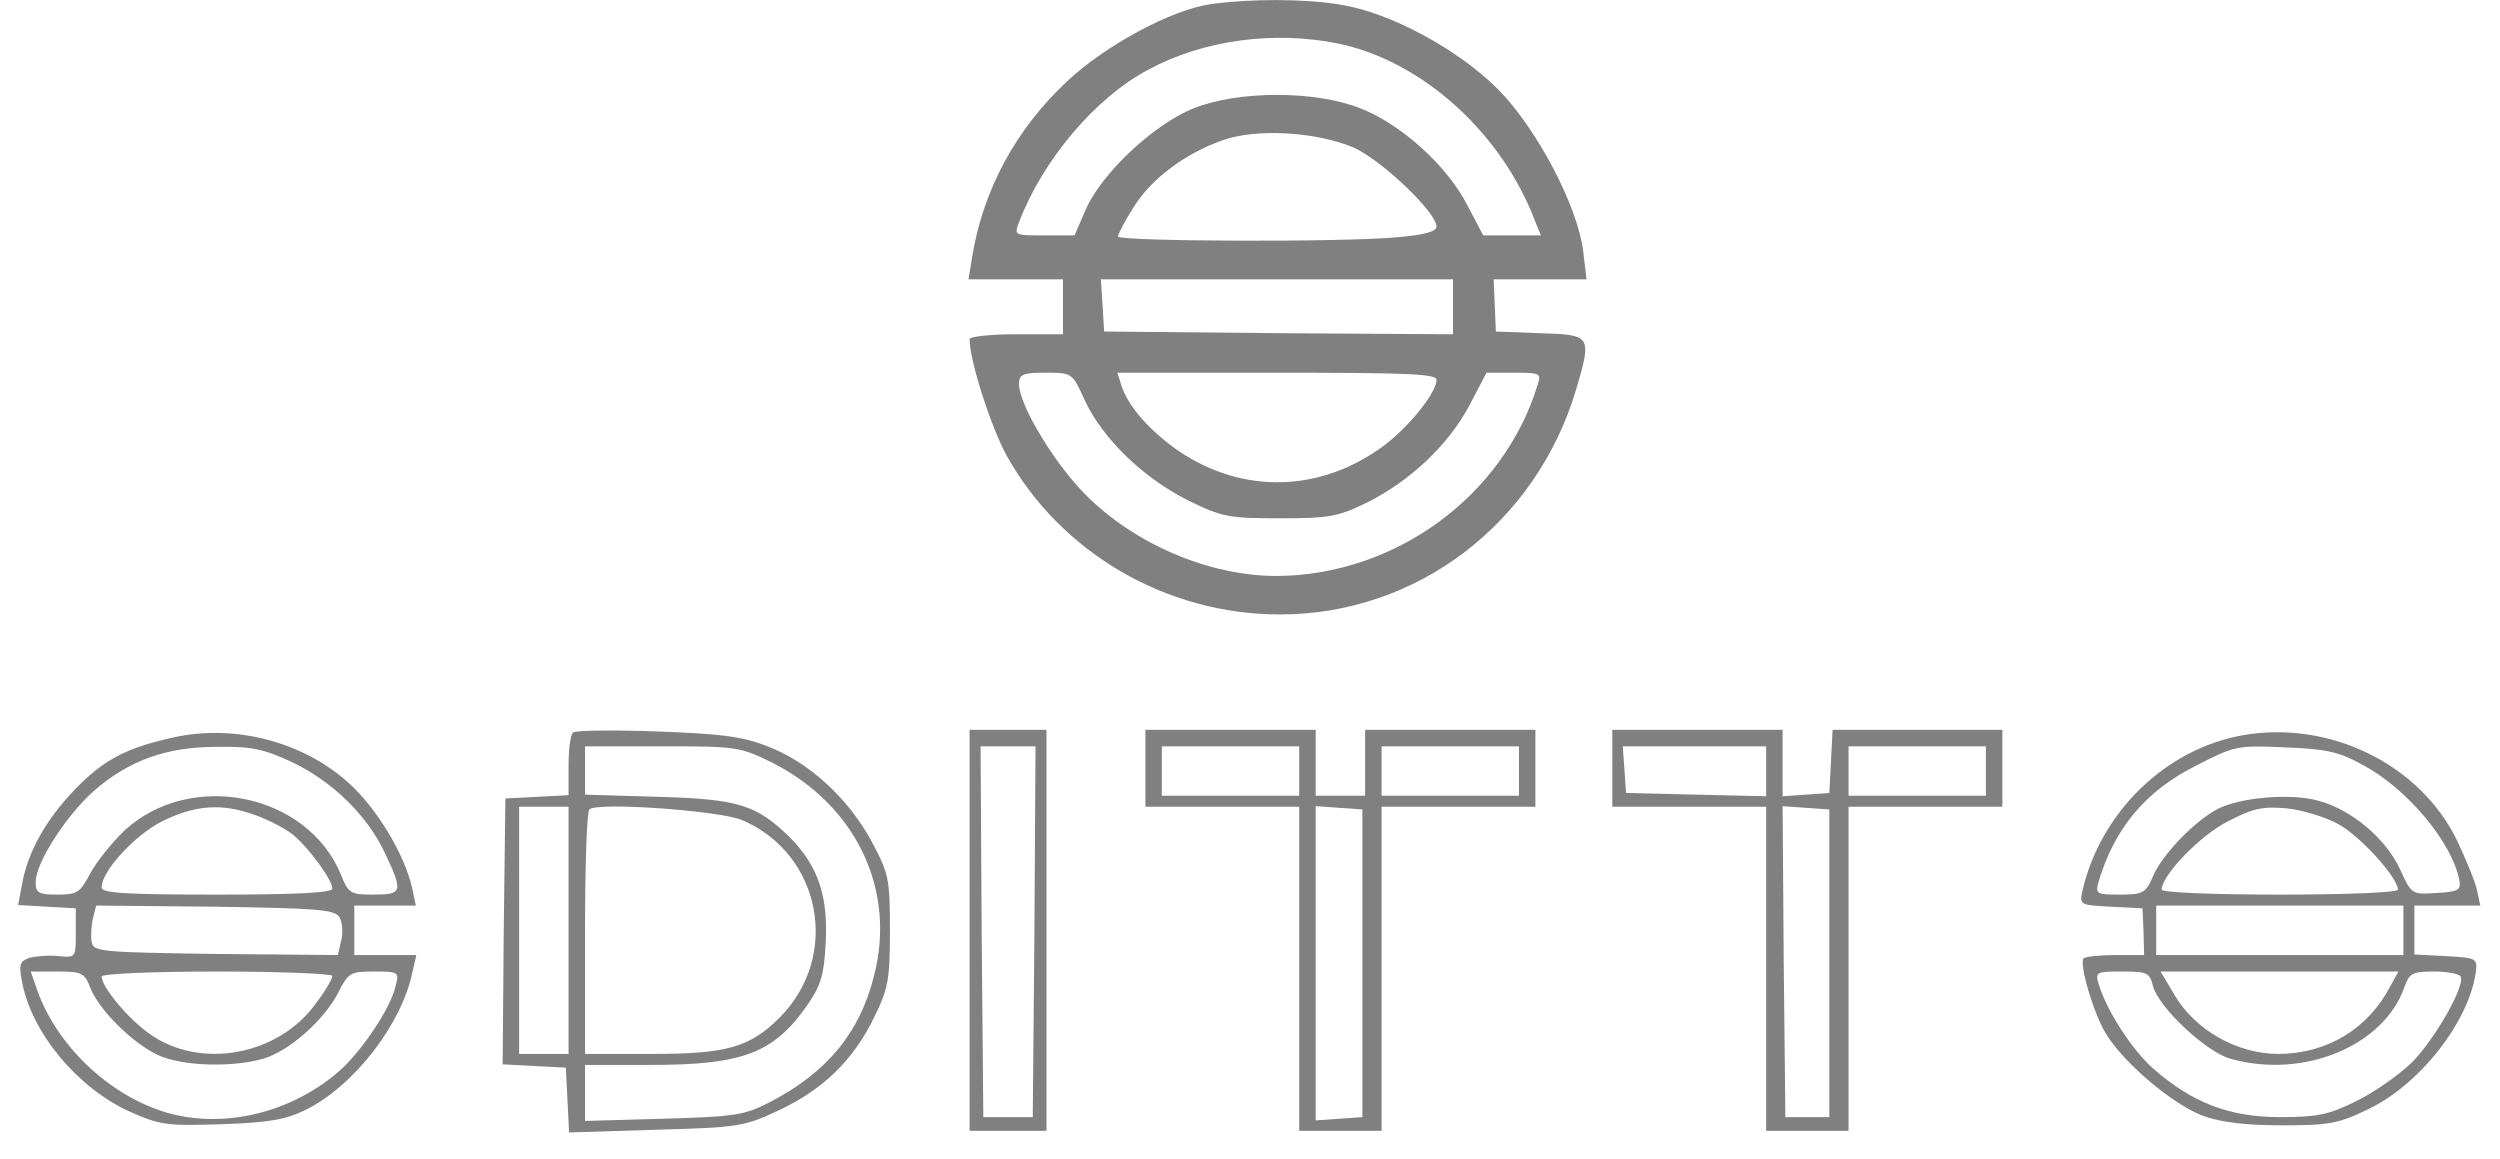
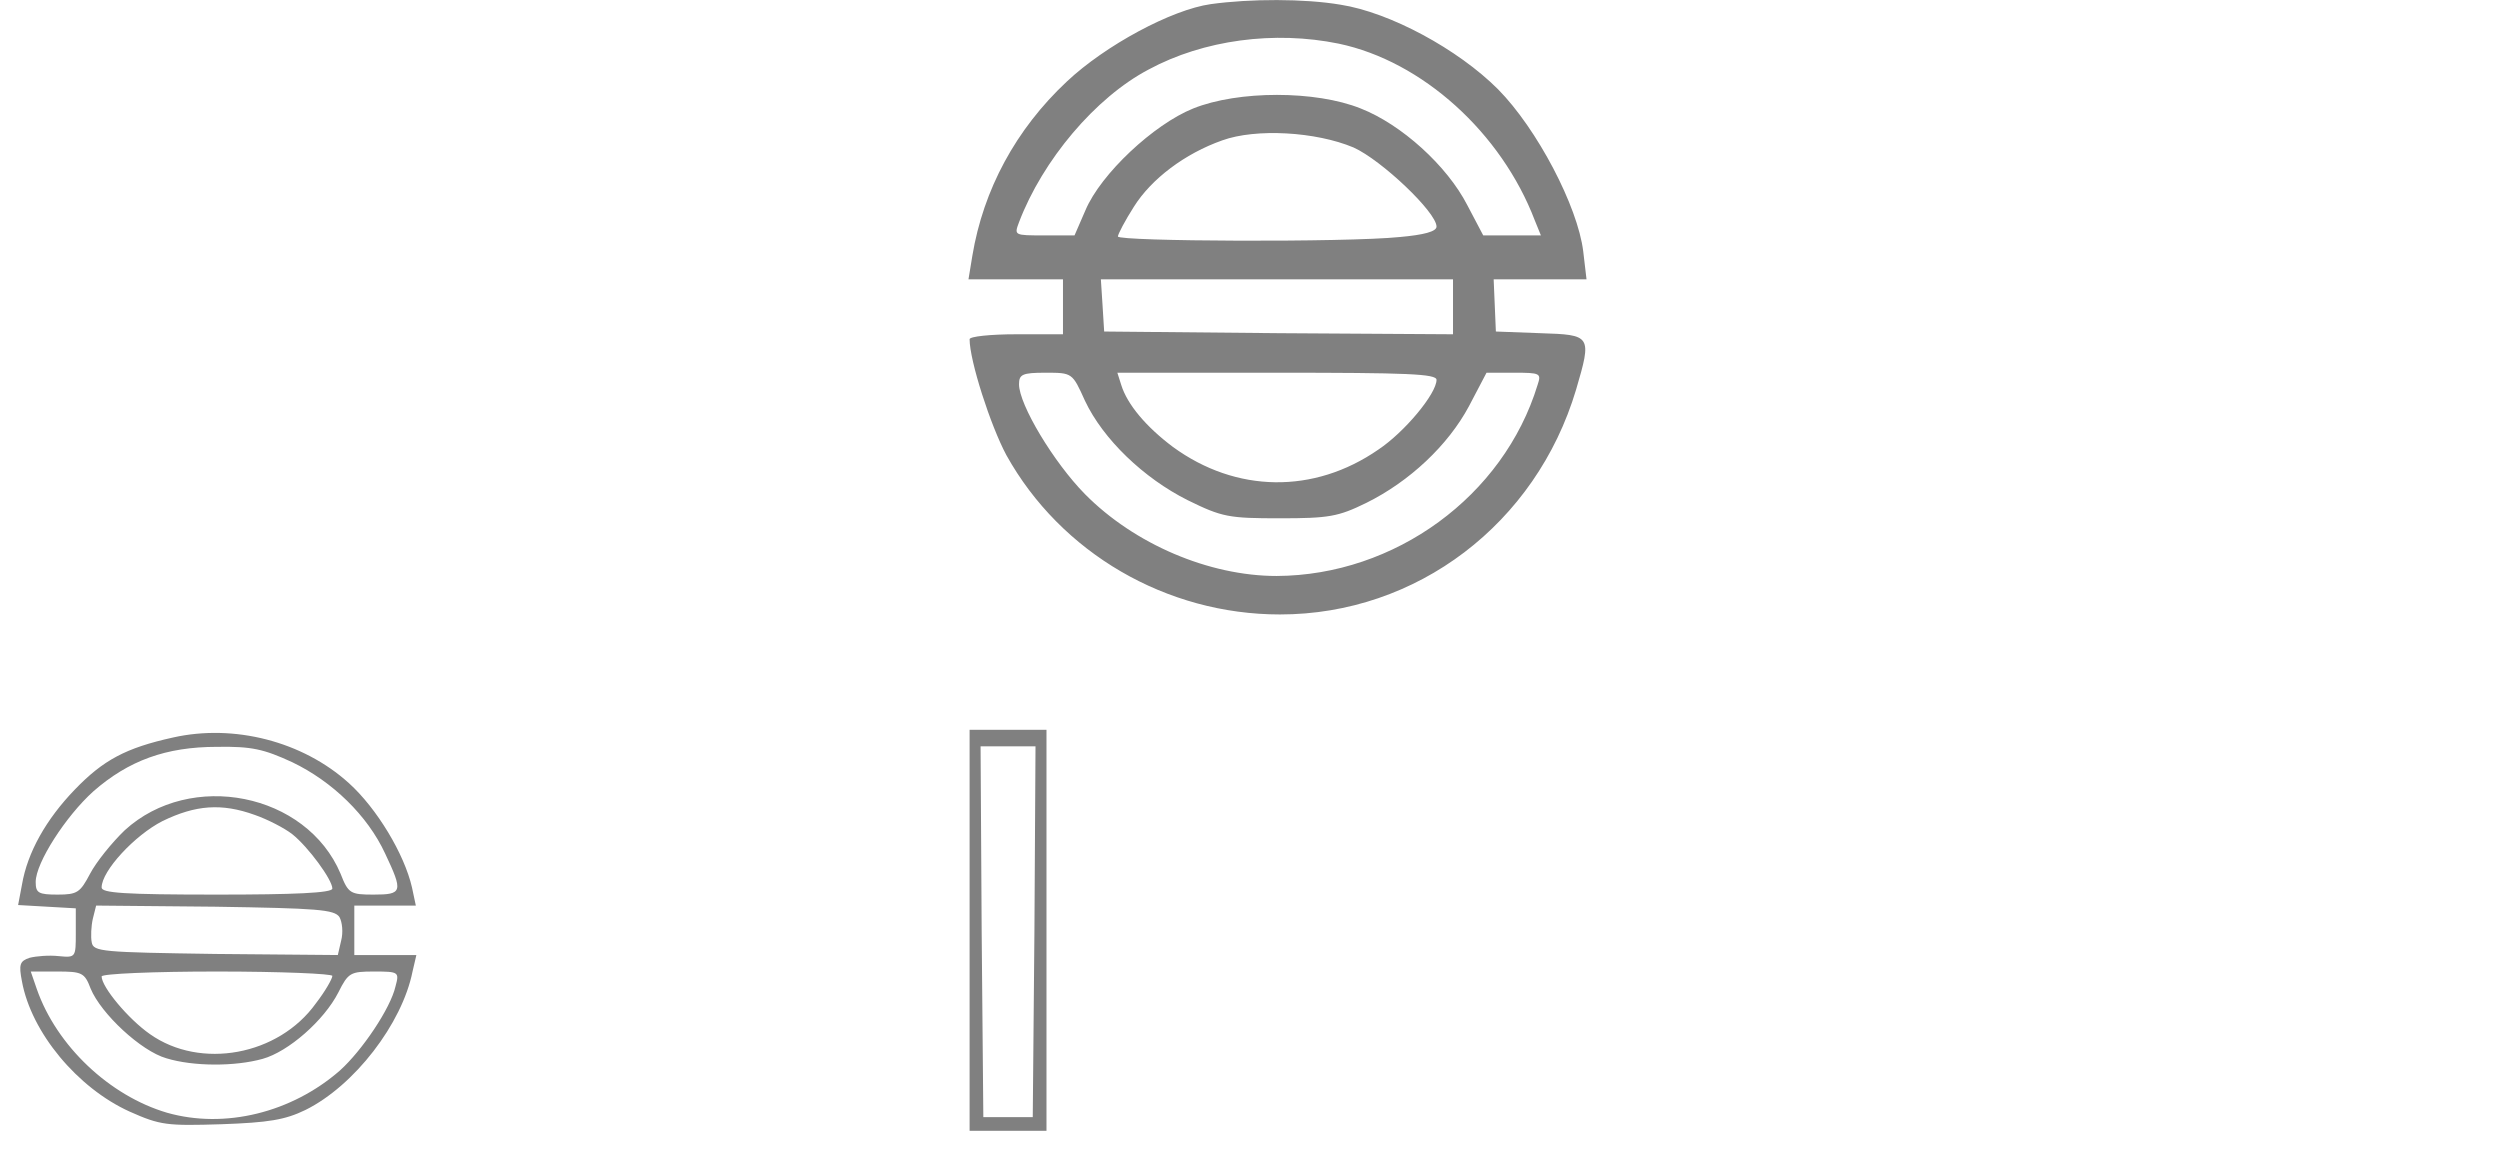
<svg xmlns="http://www.w3.org/2000/svg" width="69" height="32" viewBox="0 0 69 32" fill="none">
  <path d="M33.417 0.114C32.34 0.265 30.506 1.251 29.444 2.251C28.034 3.571 27.14 5.238 26.837 7.058L26.73 7.71H29.338V9.226H28.049C27.337 9.226 26.761 9.287 26.761 9.362C26.761 9.954 27.337 11.743 27.776 12.562C29.277 15.261 32.189 16.959 35.327 16.959C39.102 16.959 42.393 14.457 43.499 10.757C43.939 9.256 43.924 9.241 42.514 9.196L41.286 9.15L41.225 7.71H43.788L43.697 6.937C43.545 5.693 42.423 3.555 41.346 2.464C40.24 1.357 38.36 0.341 36.995 0.129C36.01 -0.038 34.508 -0.038 33.417 0.114ZM36.95 1.205C39.254 1.69 41.438 3.662 42.362 6.087L42.529 6.497H40.937L40.498 5.663C39.937 4.571 38.678 3.434 37.556 2.994C36.313 2.494 34.175 2.494 32.932 2.994C31.84 3.434 30.384 4.799 29.96 5.799L29.657 6.497H28.823C27.989 6.497 27.989 6.497 28.125 6.133C28.777 4.42 30.233 2.691 31.703 1.918C33.22 1.099 35.176 0.841 36.95 1.205ZM37.359 4.071C38.132 4.42 39.648 5.86 39.648 6.254C39.648 6.391 39.3 6.482 38.633 6.542C37.147 6.694 30.854 6.664 30.854 6.527C30.854 6.466 31.052 6.087 31.294 5.708C31.779 4.935 32.704 4.238 33.735 3.874C34.66 3.54 36.313 3.631 37.359 4.071ZM40.103 9.226L35.297 9.196L30.475 9.15L30.43 8.422L30.384 7.71H40.103V9.226ZM29.945 11.061C30.445 12.122 31.567 13.198 32.78 13.805C33.735 14.275 33.917 14.305 35.327 14.305C36.677 14.305 36.934 14.26 37.708 13.881C38.905 13.289 39.967 12.289 40.543 11.212L41.028 10.287H41.786C42.514 10.287 42.544 10.303 42.438 10.621C41.498 13.699 38.496 15.882 35.236 15.897C33.371 15.897 31.309 15.018 29.945 13.638C29.08 12.759 28.125 11.167 28.125 10.606C28.125 10.333 28.216 10.287 28.853 10.287C29.596 10.287 29.596 10.287 29.945 11.061ZM39.648 10.484C39.648 10.864 38.769 11.925 38.041 12.41C36.267 13.638 34.114 13.608 32.371 12.334C31.643 11.788 31.112 11.167 30.945 10.621L30.839 10.287H35.236C38.845 10.287 39.648 10.318 39.648 10.484Z" fill="#808080" />
  <path d="M4.776 20.355C3.472 20.643 2.85 20.977 2.062 21.795C1.273 22.614 0.758 23.524 0.606 24.418L0.5 24.979L1.304 25.025L2.092 25.07V25.753C2.092 26.42 2.092 26.435 1.622 26.389C1.349 26.359 1 26.389 0.818 26.435C0.545 26.526 0.515 26.617 0.606 27.087C0.864 28.497 2.138 30.028 3.578 30.68C4.427 31.059 4.609 31.075 6.11 31.029C7.414 30.983 7.869 30.908 8.43 30.635C9.779 29.968 11.098 28.254 11.386 26.814L11.492 26.359H9.779V24.994H11.477L11.371 24.494C11.159 23.569 10.401 22.311 9.628 21.613C8.354 20.461 6.459 19.976 4.776 20.355ZM8.066 21.037C9.173 21.568 10.143 22.508 10.628 23.554C11.129 24.615 11.113 24.691 10.31 24.691C9.673 24.691 9.612 24.661 9.4 24.115C8.46 21.886 5.261 21.25 3.441 22.917C3.078 23.266 2.653 23.797 2.486 24.115C2.213 24.631 2.138 24.691 1.592 24.691C1.061 24.691 0.985 24.646 0.985 24.343C0.985 23.812 1.819 22.523 2.577 21.841C3.548 20.992 4.579 20.613 5.989 20.613C6.944 20.598 7.277 20.673 8.066 21.037ZM7.035 22.493C7.384 22.614 7.854 22.857 8.066 23.023C8.506 23.372 9.173 24.282 9.173 24.524C9.173 24.646 8.111 24.691 5.989 24.691C3.411 24.691 2.805 24.646 2.805 24.494C2.805 24.039 3.714 23.054 4.488 22.66C5.397 22.22 6.11 22.159 7.035 22.493ZM9.37 25.313C9.446 25.449 9.476 25.737 9.415 25.965L9.324 26.359L5.943 26.329C2.82 26.283 2.577 26.268 2.532 26.01C2.501 25.859 2.517 25.555 2.562 25.358L2.653 24.994L5.943 25.025C8.748 25.07 9.233 25.101 9.37 25.313ZM2.501 27.284C2.789 27.981 3.896 29.012 4.594 29.209C5.337 29.437 6.489 29.437 7.247 29.225C7.96 29.028 8.945 28.163 9.339 27.39C9.612 26.844 9.673 26.814 10.325 26.814C11.007 26.814 11.023 26.829 10.916 27.223C10.78 27.83 9.991 28.997 9.385 29.543C8.051 30.711 6.201 31.165 4.609 30.711C3.017 30.241 1.561 28.861 1.016 27.299L0.849 26.814H1.577C2.259 26.814 2.335 26.844 2.501 27.284ZM9.173 26.935C9.173 27.011 8.976 27.36 8.718 27.693C7.687 29.134 5.534 29.528 4.139 28.542C3.532 28.118 2.805 27.238 2.805 26.95C2.805 26.875 4.245 26.814 5.989 26.814C7.747 26.814 9.173 26.875 9.173 26.935Z" fill="#808080" />
-   <path d="M15.814 20.218C15.738 20.294 15.692 20.704 15.692 21.143V21.947L13.949 22.038L13.903 25.707L13.873 29.376L15.617 29.467L15.707 31.256L18.103 31.181C20.377 31.12 20.544 31.09 21.484 30.65C22.712 30.074 23.546 29.27 24.122 28.087C24.517 27.284 24.562 27.041 24.562 25.677C24.562 24.236 24.532 24.115 24.047 23.205C23.395 22.008 22.303 21.022 21.181 20.598C20.499 20.325 19.862 20.249 18.118 20.188C16.905 20.143 15.874 20.158 15.814 20.218ZM21.317 21.052C23.622 22.22 24.744 24.555 24.122 26.935C23.728 28.512 22.819 29.604 21.242 30.422C20.529 30.786 20.287 30.817 18.315 30.877L16.147 30.938V29.392H17.936C20.499 29.392 21.348 29.073 22.273 27.754C22.652 27.208 22.743 26.92 22.788 26.041C22.864 24.737 22.576 23.903 21.818 23.13C20.893 22.22 20.408 22.053 18.164 21.992L16.147 21.932V20.598H18.27C20.347 20.598 20.423 20.613 21.317 21.052ZM15.692 29.088H14.328V22.265H15.692V29.088ZM20.468 22.629C22.667 23.554 23.213 26.389 21.515 28.087C20.696 28.906 20.059 29.088 18.012 29.088H16.147V25.783C16.147 23.963 16.193 22.417 16.268 22.341C16.466 22.129 19.832 22.372 20.468 22.629Z" fill="#808080" />
  <path d="M26.761 31.211H28.883V20.143H26.761V31.211ZM28.55 25.707L28.504 30.832H27.14L27.094 25.707L27.064 20.598H28.58L28.55 25.707Z" fill="#808080" />
-   <path d="M31.613 22.265H35.858V31.211H38.132V22.265H42.377V20.143H37.677V21.962H36.313V20.143H31.613V22.265ZM35.858 21.962H32.067V20.598H35.858V21.962ZM41.923 21.962H38.132V20.598H41.923V21.962ZM37.602 30.832L36.965 30.877L36.313 30.923V22.25L36.965 22.296L37.602 22.341V30.832Z" fill="#808080" />
-   <path d="M44.5 22.265H48.746V31.211H51.02V22.265H55.265V20.143H50.58L50.489 21.886L49.852 21.932L49.2 21.977V20.143H44.5V22.265ZM48.746 21.977L44.879 21.886L44.834 21.234L44.788 20.598H48.746V21.977ZM54.81 21.962H51.02V20.598H54.81V21.962ZM50.489 30.832H49.276L49.231 26.541L49.2 22.25L49.837 22.296L50.489 22.341V30.832Z" fill="#808080" />
-   <path d="M61.891 20.294C59.768 20.673 57.979 22.417 57.479 24.57C57.388 24.979 57.403 24.979 58.252 25.025L59.132 25.07L59.162 25.707L59.177 26.359H58.389C57.949 26.359 57.555 26.405 57.509 26.45C57.373 26.587 57.782 27.981 58.131 28.542C58.646 29.376 59.996 30.498 60.815 30.802C61.33 30.983 62.012 31.059 62.998 31.059C64.272 31.059 64.544 31.014 65.348 30.62C66.773 29.953 68.153 28.194 68.335 26.814C68.38 26.45 68.335 26.435 67.516 26.389L66.637 26.344V24.994H68.456L68.365 24.57C68.32 24.343 68.062 23.721 67.804 23.175C66.773 21.083 64.287 19.87 61.891 20.294ZM65.242 21.128C66.47 21.795 67.698 23.281 67.88 24.312C67.926 24.57 67.835 24.615 67.243 24.646C66.561 24.691 66.561 24.691 66.227 23.963C65.833 23.13 64.893 22.341 63.983 22.099C63.225 21.886 61.83 22.008 61.209 22.326C60.572 22.66 59.662 23.6 59.42 24.191C59.223 24.646 59.147 24.691 58.51 24.691C57.873 24.691 57.828 24.676 57.919 24.343C58.358 22.857 59.223 21.826 60.617 21.128C61.679 20.582 61.755 20.567 63.074 20.628C64.226 20.673 64.56 20.749 65.242 21.128ZM64.544 22.75C65.136 23.069 66.182 24.221 66.182 24.555C66.182 24.631 64.817 24.691 62.922 24.691C61.027 24.691 59.662 24.631 59.662 24.555C59.662 24.161 60.724 23.054 61.482 22.675C62.179 22.311 62.437 22.25 63.119 22.311C63.544 22.356 64.196 22.553 64.544 22.75ZM66.334 26.359H59.511V24.994H66.334V26.359ZM59.42 27.208C59.571 27.799 60.89 29.043 61.573 29.225C63.589 29.786 65.803 28.861 66.364 27.238C66.5 26.859 66.591 26.814 67.168 26.814C67.531 26.814 67.865 26.875 67.91 26.95C68.062 27.178 67.198 28.694 66.561 29.331C66.212 29.664 65.53 30.15 65.03 30.392C64.272 30.771 63.953 30.832 62.922 30.832C61.527 30.832 60.511 30.438 59.435 29.498C58.859 28.997 58.146 27.906 57.919 27.148C57.828 26.829 57.858 26.814 58.571 26.814C59.253 26.814 59.329 26.844 59.42 27.208ZM65.97 27.223C65.363 28.391 64.226 29.088 62.877 29.088C61.739 29.088 60.572 28.421 60.011 27.451L59.632 26.814H66.197L65.97 27.223Z" fill="#808080" />
</svg>